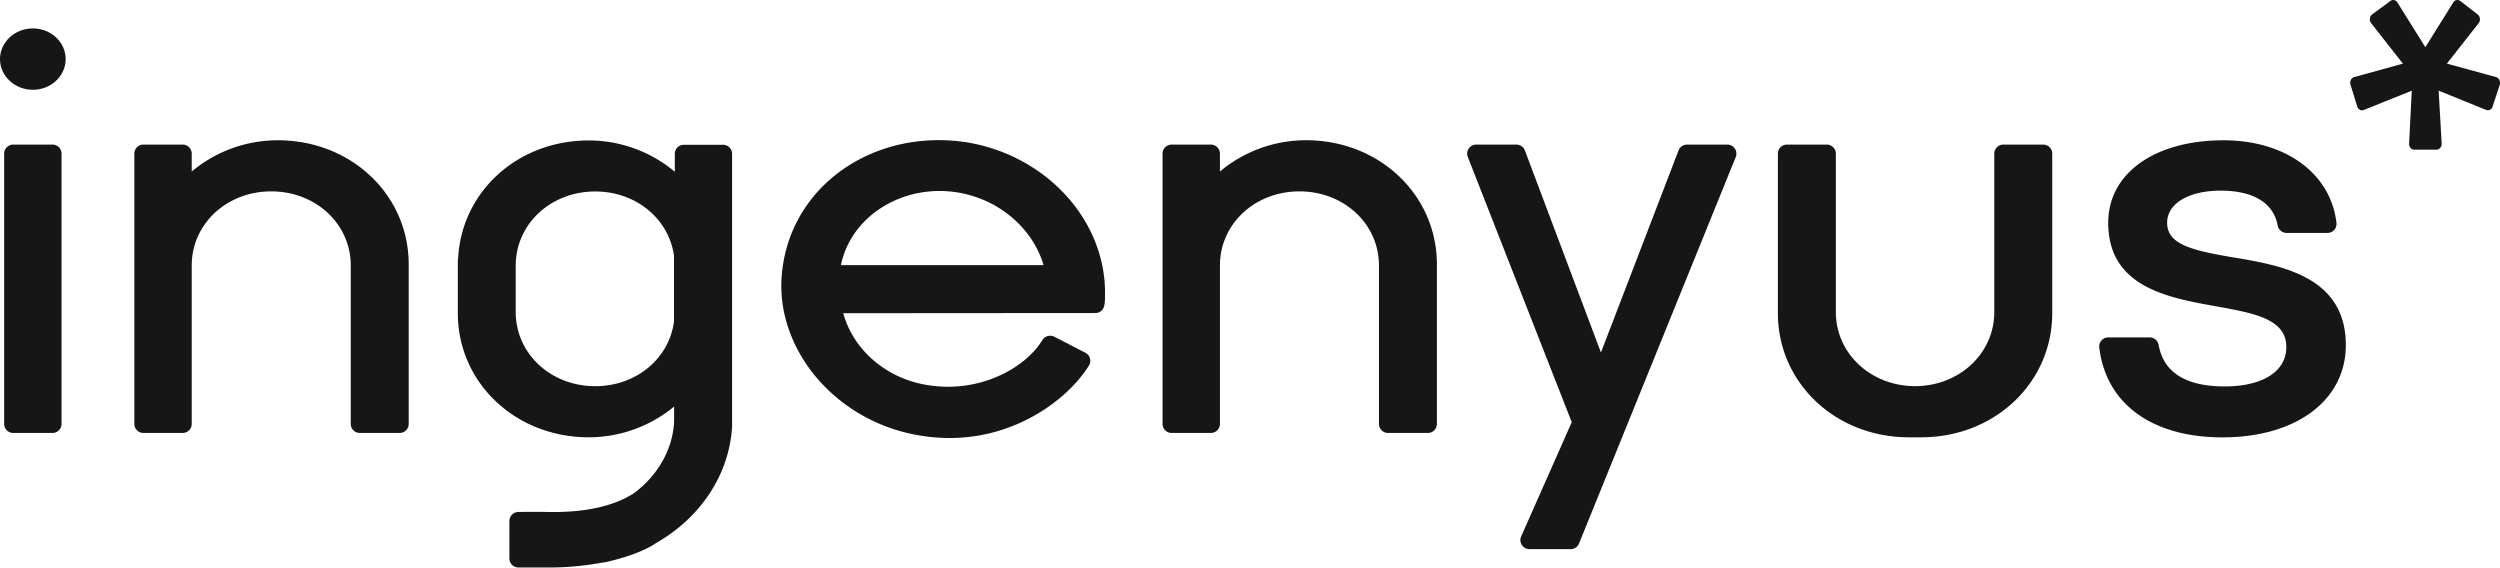
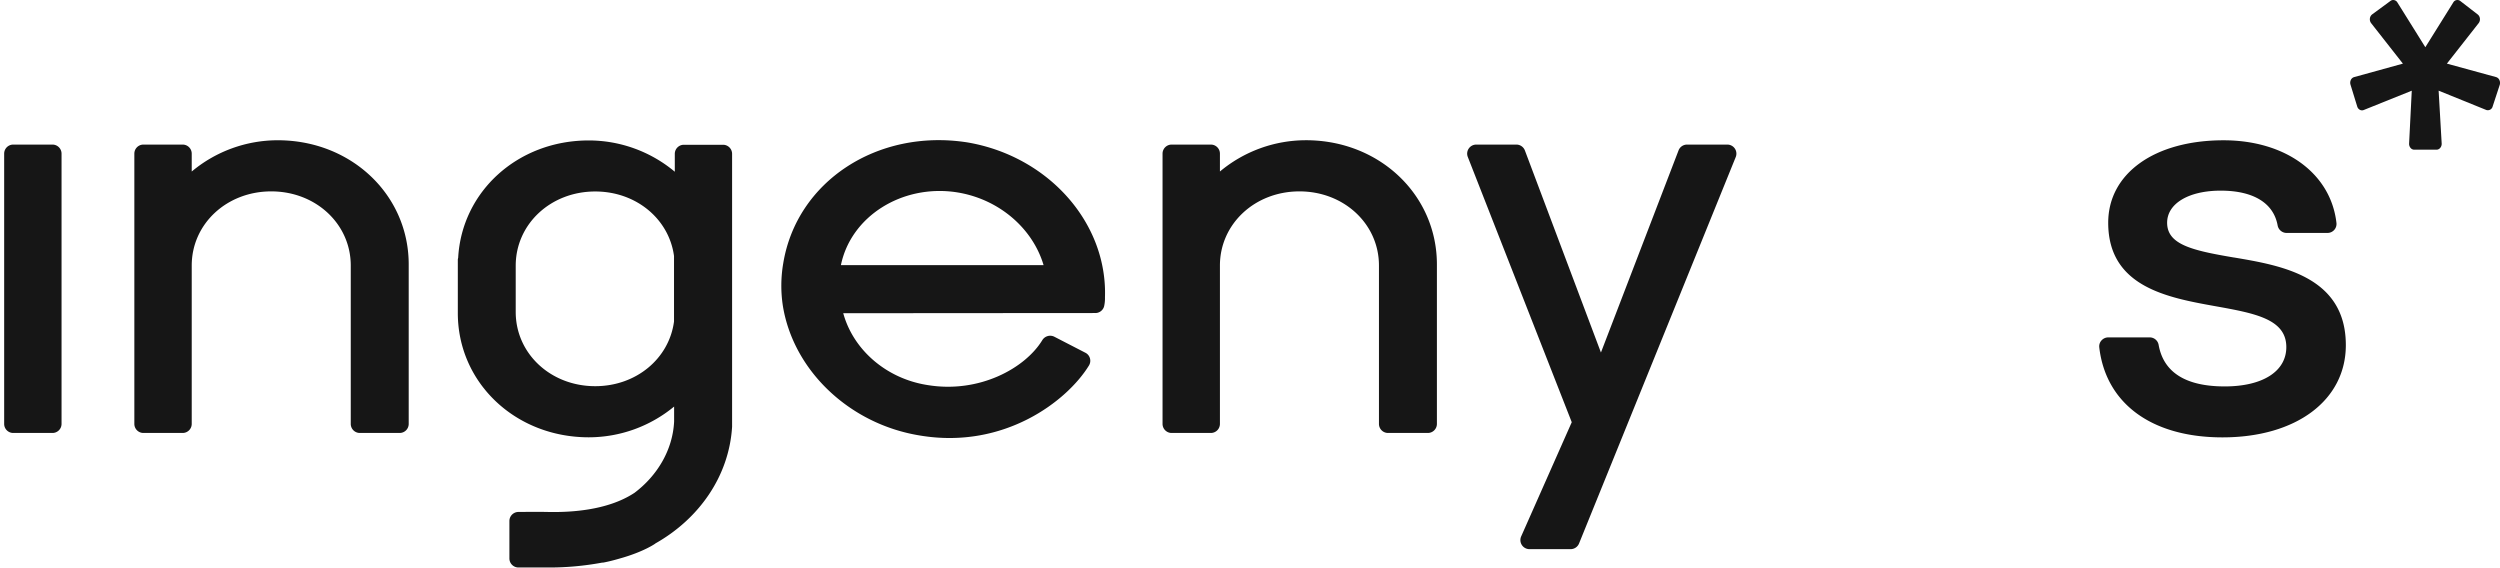
<svg xmlns="http://www.w3.org/2000/svg" viewBox="0 0 1751.07 397.51">
  <defs>
    <style>.cls-1{fill:#161616;}</style>
  </defs>
  <g id="TEXTOS">
    <path class="cls-1" d="M194.56,98.24a93.94,93.94,0,0,0-60.27,21.9V107.62a6.35,6.35,0,0,0-6.35-6.35H100.45a6.35,6.35,0,0,0-6.35,6.35V296.9a6.36,6.36,0,0,0,6.36,6.36h27.47a6.36,6.36,0,0,0,6.36-6.36V186c0-29.13,24.46-51.95,55.69-51.95s55.7,22.82,55.7,51.95V296.9a6.35,6.35,0,0,0,6.35,6.36h27.89a6.35,6.35,0,0,0,6.35-6.36V185.22C286.27,136.45,246,98.24,194.56,98.24Z" />
    <path class="cls-1" d="M644.09,305l.85.14C703.37,314.68,747.4,281,762.74,256a6.33,6.33,0,0,0,.7-5,6.25,6.25,0,0,0-3.21-3.93l-21.79-11.24a6.47,6.47,0,0,0-8.39,2.44c-12,19.67-44.1,37.37-80.22,31.46l-.83-.13c-28.31-4.63-51.32-24.54-58.37-50.21l176.59-.13a6.34,6.34,0,0,0,6.26-5.34,25.4,25.4,0,0,0,.47-5.74c1.71-52.14-39.67-98.76-96.26-108.42h0c-63-9.89-119.71,27.31-129.09,84.68a93,93,0,0,0-.29,29.6C555.58,259.51,595,297,644.09,305ZM669.54,134.6l1.18.19c28.77,4.7,52.5,24.86,60.24,50.93l-141.86,0-.08-.11C596.05,151.57,631.64,129.1,669.54,134.6Z" />
    <path class="cls-1" d="M814.28,107.63V296.9a6.36,6.36,0,0,0,6.36,6.36h27.48a6.35,6.35,0,0,0,6.35-6.35V186c0-29.13,24.46-51.95,55.69-51.95s55.7,22.82,55.7,51.95V296.9a6.35,6.35,0,0,0,6.35,6.36h27.9a6.35,6.35,0,0,0,6.34-6.35V185.22c0-48.77-40.28-87-91.7-87a94,94,0,0,0-60.28,21.91V107.62a6.35,6.35,0,0,0-6.35-6.35H820.64A6.36,6.36,0,0,0,814.28,107.63Z" />
    <path class="cls-1" d="M1100.9,295.72l-35.4,79.92a6.36,6.36,0,0,0,5.77,9h28.88a6.37,6.37,0,0,0,5.87-4L1215.76,110a6.35,6.35,0,0,0-5.89-8.73h-28.23a6.36,6.36,0,0,0-5.94,4.09l-54.36,141.55-53.27-141.54a6.38,6.38,0,0,0-5.94-4.1H1034a6.37,6.37,0,0,0-5.25,2.78,6.3,6.3,0,0,0-.66,5.88Z" />
-     <path class="cls-1" d="M1431.11,101.27h-27.9a6.35,6.35,0,0,0-6.35,6.35V218.54c0,29-24.38,51.83-55.49,51.94-31.12-.11-55.49-22.92-55.49-51.94V107.63a6.35,6.35,0,0,0-6.36-6.36h-27.9a6.35,6.35,0,0,0-6.35,6.35V219.3c0,48.77,40.29,87,91.72,87h8.75c51.43,0,91.71-38.22,91.71-87V107.62A6.34,6.34,0,0,0,1431.11,101.27Z" />
    <path class="cls-1" d="M506.44,101.4H479a6.35,6.35,0,0,0-6.35,6.35v12.54a94,94,0,0,0-60.27-21.92c-49.74,0-88.94,35.78-91.47,82.26a6,6,0,0,0-.24,1.21V219.3c0,48.77,40.29,87,91.72,87a94,94,0,0,0,59.78-21.54v10.43c-.93,19.85-11.72,37.94-27.76,50-19.07,12.6-45.73,13.79-61.45,13.39-5-.12-19.8,0-19.8,0a6.36,6.36,0,0,0-6.36,6.36l0,26.2a6.35,6.35,0,0,0,6.35,6.35h20.35a203.3,203.3,0,0,0,38.16-3.4,8.36,8.36,0,0,0,1.22-.1c3.74-.73,7.39-1.68,11-2.73C451,386.51,459,380.73,459,380.73l0-.06c30.56-17.21,51.65-47.05,53.78-81.74V107.75A6.35,6.35,0,0,0,506.44,101.4ZM416.91,270.49c-31.23,0-55.69-22.82-55.69-52V186.12c0-29.14,24.46-52,55.69-52,28.77,0,51.74,19.38,55.19,45.2v45.87C468.68,251.09,445.7,270.49,416.91,270.49Z" />
    <path class="cls-1" d="M1564.7,180.34l-.13,0c-29-4.91-46.65-9-46.65-24.33,0-13.44,15.08-22.48,37.53-22.48,22.82,0,37,8.63,39.86,24.31a6.42,6.42,0,0,0,6.28,5.32h28.62a6.35,6.35,0,0,0,4.73-2.09,6.29,6.29,0,0,0,1.58-4.89c-3.92-34.65-35.69-57.92-79.07-57.92-48.33,0-80.8,23.21-80.8,57.75,0,44.9,41.49,52.4,74.83,58.42,27.89,5,49.92,9,49.92,28.69,0,17-16.53,27.54-43.14,27.54-27.3,0-42.89-9.81-46.31-29.17a6.32,6.32,0,0,0-6.25-5.17h-29a6.35,6.35,0,0,0-4.73,2.11,6.16,6.16,0,0,0-1.58,4.92c4.62,39.42,36.88,63,86.27,63,51.7,0,86.43-26,86.43-64.63C1643.08,193.57,1597.78,185.93,1564.7,180.34Z" />
-     <path class="cls-1" d="M23,19.9c-12.69,0-23,9.64-23,21.49s10.32,21.5,23,21.5,23-9.64,23-21.5S35.69,19.9,23,19.9Z" />
    <path class="cls-1" d="M36.75,101.27H9.27a6.35,6.35,0,0,0-6.35,6.35V296.91a6.35,6.35,0,0,0,6.35,6.35H36.75a6.36,6.36,0,0,0,6.36-6.36V107.63A6.36,6.36,0,0,0,36.75,101.27Z" />
    <path class="cls-1" d="M1750.65,56.06a3.65,3.65,0,0,0-2.32-2.06l-34.46-9.44,22.23-28.33A4.46,4.46,0,0,0,1737,13a4.19,4.19,0,0,0-1.55-2.88L1723.26.7a3.3,3.3,0,0,0-4.91,1l-19.58,31.37L1679.2,1.72A3.46,3.46,0,0,0,1676.28,0a3.25,3.25,0,0,0-1.93.65l-12.81,9.42a4.21,4.21,0,0,0-1.6,2.89,4.48,4.48,0,0,0,.88,3.27l22.24,28.34L1648.9,54a3.71,3.71,0,0,0-2.31,2,4.67,4.67,0,0,0-.23,3.31l4.69,15.25a3.92,3.92,0,0,0,1.82,2.33,3.18,3.18,0,0,0,2.74.17l33.66-13.54-1.87,37.05a4.41,4.41,0,0,0,1,3,3.35,3.35,0,0,0,2.59,1.28h15.62a3.39,3.39,0,0,0,2.61-1.29,4.47,4.47,0,0,0,1-3.06l-2.14-37,33.3,13.5a3.47,3.47,0,0,0,4.54-2.42l5-15.25A4.66,4.66,0,0,0,1750.65,56.06Z" />
  </g>
</svg>